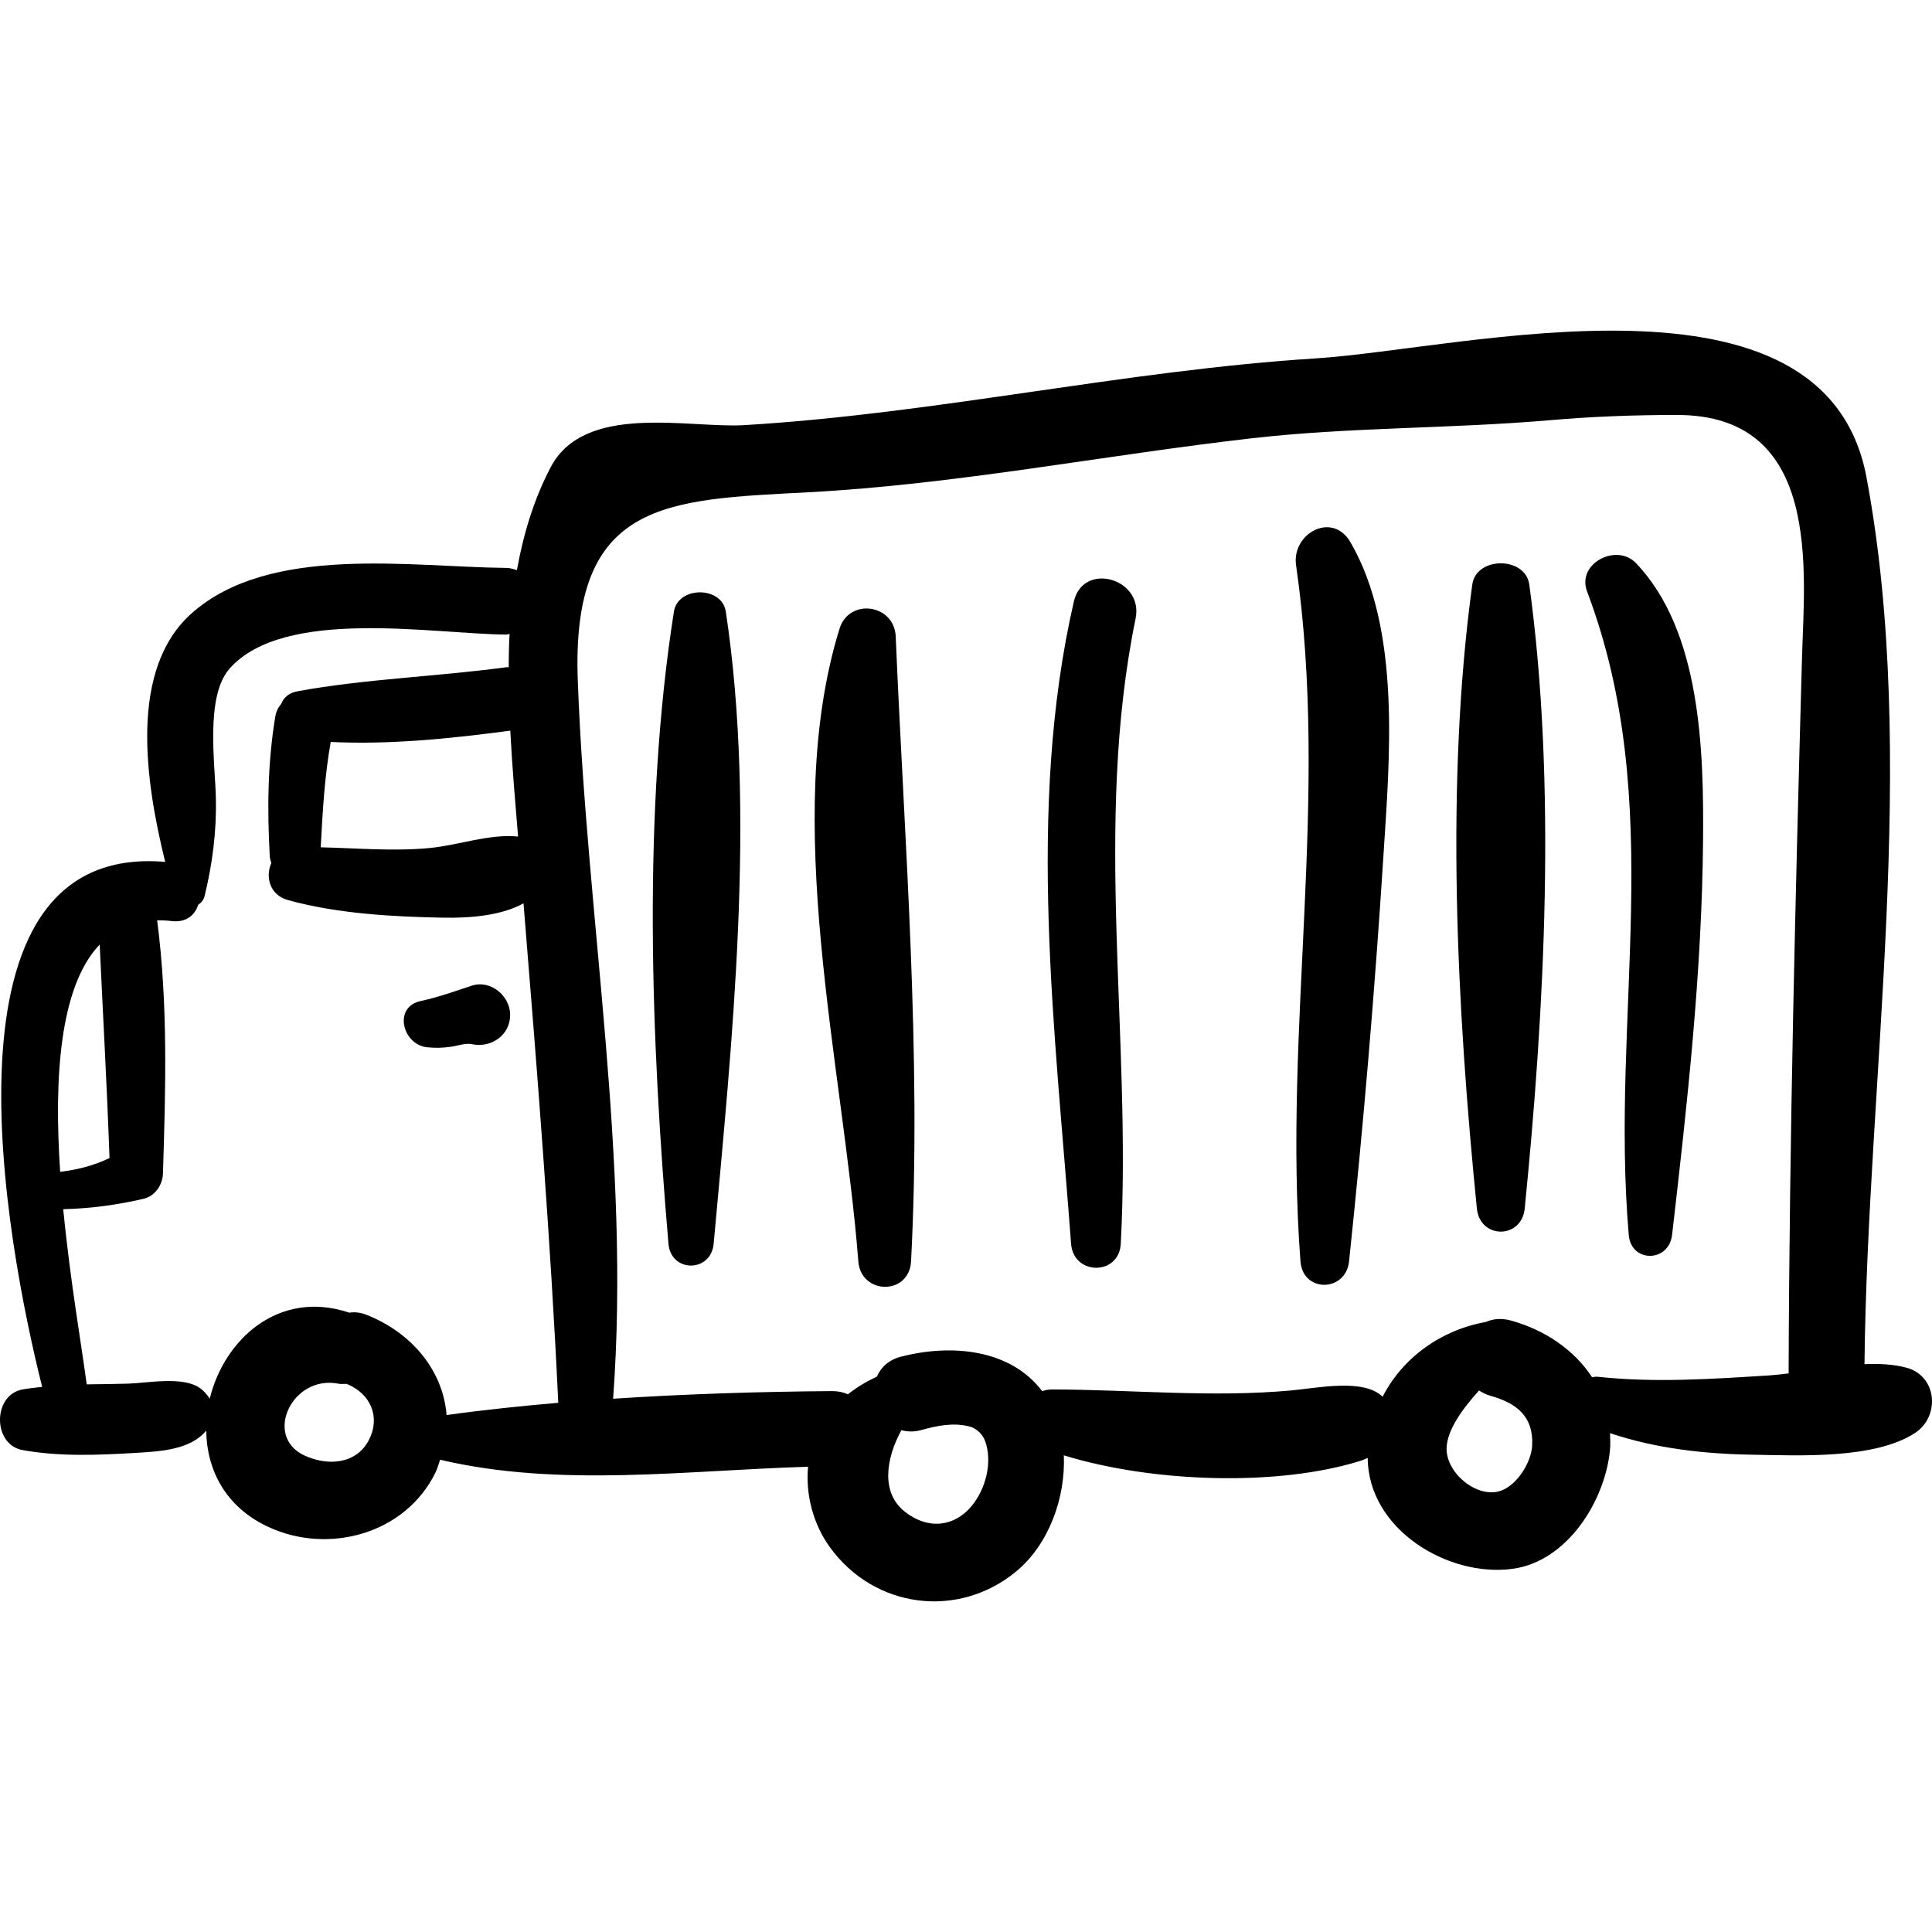
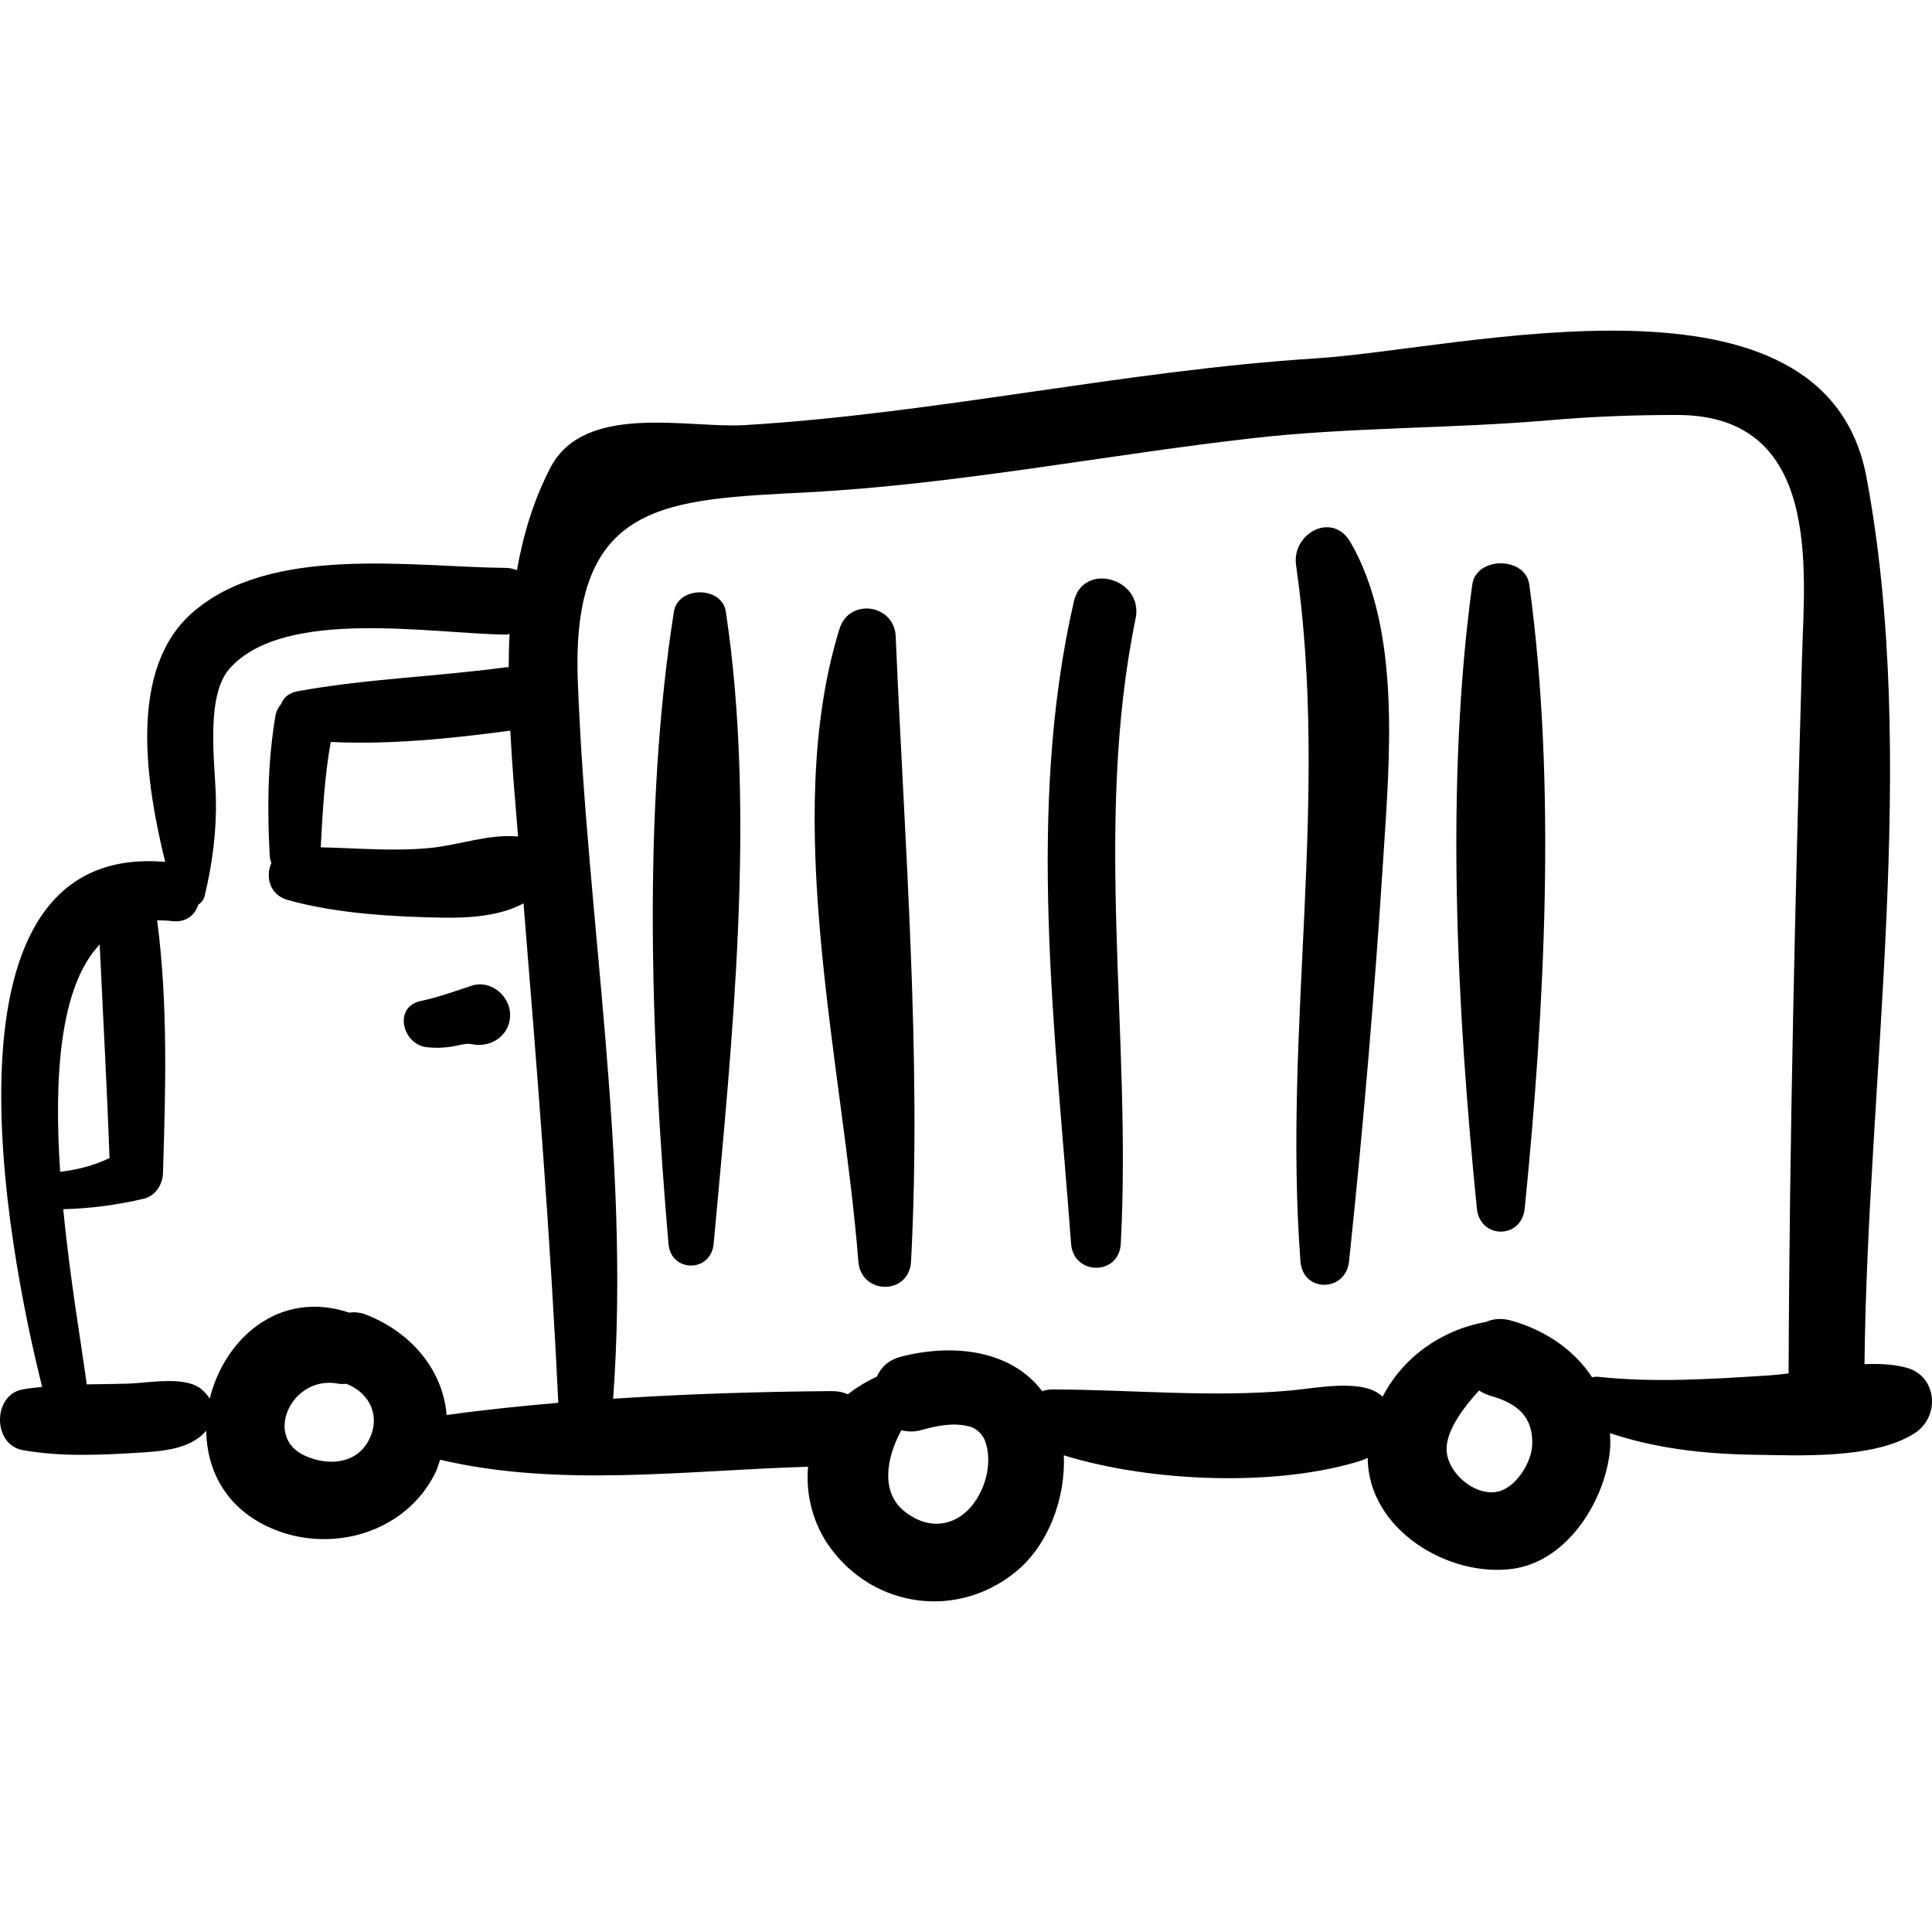
<svg xmlns="http://www.w3.org/2000/svg" fill="#000000" version="1.1" id="Capa_1" width="800px" height="800px" viewBox="0 0 189.063 189.063" xml:space="preserve">
  <g>
    <g>
      <path d="M186.554,133.838c-1.275-0.341-2.668-0.402-4.098-0.343c0.295-28.006,5.348-59.247,0.197-86.781    c-4.073-21.771-39.36-12.565-53.879-11.644c-18.763,1.19-37.187,5.418-55.979,6.535c-5.376,0.32-15.588-2.243-18.919,4.14    c-1.664,3.188-2.669,6.576-3.292,10.051c-0.322-0.108-0.646-0.218-1.044-0.221c-9.289-0.08-23.138-2.353-30.785,4.443    c-6.159,5.473-4.549,16.382-2.589,24.325c-23.044-1.957-15.529,37.471-12.04,51.376c-0.639,0.068-1.279,0.136-1.914,0.249    c-2.949,0.53-2.95,5.406,0,5.936c3.653,0.656,7.433,0.492,11.123,0.27c2.394-0.144,5.305-0.304,6.845-2.175    c0.046,3.771,1.833,7.453,6.075,9.422c5.913,2.745,13.421,0.682,16.358-5.319c0.205-0.421,0.306-0.836,0.456-1.255    c11.659,2.748,24.084,1.035,36.008,0.687c-0.259,2.755,0.518,5.63,2.112,7.843c4.38,6.08,12.628,7.077,18.279,2.38    c3.147-2.614,4.813-7.144,4.637-11.341c8.615,2.661,21.021,3.106,29.194,0.485c0.185-0.06,0.361-0.156,0.542-0.24    c0.037,6.996,7.865,11.72,14.179,10.862c5.362-0.729,9.029-6.636,9.525-11.579c0.06-0.587,0.031-1.144,0.007-1.7    c4.462,1.501,9.203,2.036,13.918,2.111c4.54,0.072,11.947,0.462,15.92-2.118C189.869,138.628,189.596,134.65,186.554,133.838z     M50.293,76.893c0.133,1.658,0.27,3.314,0.404,4.971c-2.791-0.286-5.867,0.855-8.632,1.12c-3.588,0.343-7.121,0.011-10.679-0.067    c0.183-3.448,0.371-6.91,0.978-10.31c5.809,0.285,11.841-0.341,17.572-1.107C50.032,73.312,50.151,75.117,50.293,76.893z     M9.755,92.429c0.323,6.964,0.715,13.924,0.962,20.896c-1.515,0.732-3.083,1.13-4.829,1.351    C5.284,105.662,5.783,96.599,9.755,92.429z M36.108,140.899c-1.247,2.438-4.127,2.586-6.387,1.498    c-3.936-1.897-1.119-7.87,3.389-6.992c0.301,0.059,0.551,0.016,0.823,0.017c0.011,0.005,0.017,0.015,0.028,0.02    C36.271,136.389,37.25,138.667,36.108,140.899z M43.701,138.475c-0.333-4.329-3.392-8.072-7.868-9.821    c-0.614-0.24-1.156-0.269-1.655-0.198c-6.883-2.307-12.242,2.606-13.653,8.414c-0.256-0.391-0.571-0.747-0.921-1.007    c-1.653-1.229-5.171-0.516-7.103-0.46c-1.336,0.038-2.677,0.046-4.016,0.069c-0.483-3.682-1.625-10.188-2.296-17.144    c2.647-0.057,5.284-0.418,7.863-1.018c1.138-0.266,1.861-1.373,1.896-2.49c0.259-8.242,0.501-16.562-0.57-24.759    c0.459-0.005,0.933,0.014,1.433,0.073c1.417,0.166,2.269-0.592,2.589-1.604c0.292-0.183,0.528-0.456,0.626-0.859    c0.766-3.155,1.167-6.276,1.101-9.523c-0.068-3.372-1.071-9.998,1.345-12.725c5.339-6.027,19.957-3.376,27.067-3.324    c0.124,0.001,0.209-0.054,0.326-0.064c-0.059,1.087-0.08,2.177-0.088,3.268c-0.074,0.006-0.134-0.023-0.209-0.013    c-6.788,0.925-13.714,1.127-20.455,2.356c-0.876,0.16-1.362,0.645-1.595,1.234c-0.271,0.321-0.49,0.713-0.578,1.245    c-0.76,4.582-0.792,9.064-0.541,13.689c0.013,0.242,0.095,0.43,0.155,0.636c-0.602,1.339-0.17,3.134,1.614,3.628    c4.791,1.327,10.276,1.639,15.227,1.725c2.449,0.042,5.567-0.153,7.835-1.402c1.328,16.276,2.633,32.552,3.401,48.875    C50.963,137.594,47.31,137.971,43.701,138.475z M95.05,147.417c-1.62,1.925-4.146,2.36-6.5,0.518    c-2.375-1.859-1.853-5.215-0.342-7.98c0.576,0.158,1.222,0.185,1.94-0.011c1.556-0.424,3.103-0.758,4.692-0.358    c0.857,0.216,1.373,0.921,1.549,1.396C97.142,142.995,96.514,145.677,95.05,147.417z M146.948,145.854    c-2.31,0.889-5.435-1.665-5.387-4.117c0.032-1.751,1.515-3.843,3.18-5.667c0.322,0.211,0.679,0.396,1.11,0.517    c2.596,0.731,4.208,2.03,4.087,4.825C149.866,143.062,148.528,145.245,146.948,145.854z M176.342,64.35    c-0.649,23.335-1.23,46.698-1.31,70.05c-0.671,0.086-1.331,0.161-1.962,0.2c-5.61,0.35-11.118,0.732-16.731,0.127    c-0.192-0.021-0.361,0.024-0.537,0.054c-1.74-2.666-4.58-4.619-7.923-5.551c-0.947-0.265-1.777-0.174-2.475,0.136    c-4.401,0.789-8.14,3.493-10.104,7.317c-1.851-1.818-6.36-0.852-8.944-0.615c-7.815,0.711-15.608-0.083-23.416-0.098    c-0.36-0.001-0.663,0.076-0.955,0.165c-3.068-4.067-8.792-4.672-13.816-3.371c-1.223,0.317-1.975,1.057-2.351,1.945    c-1.012,0.479-1.972,1.043-2.844,1.736c-0.447-0.202-0.968-0.318-1.567-0.313c-7.065,0.054-14.251,0.277-21.409,0.746    c1.732-23.439-2.577-46.853-3.456-70.256c-0.665-17.697,8.658-17.71,22.555-18.448c14.498-0.77,28.956-3.631,43.358-5.279    c9.714-1.112,19.492-0.932,29.227-1.775c4.167-0.361,8.292-0.515,12.474-0.51C178.318,40.625,176.577,55.892,176.342,64.35z" />
      <path d="M46.167,96.457c-1.622,0.534-3.321,1.146-4.991,1.501c-2.733,0.58-1.794,4.271,0.612,4.525    c0.824,0.087,1.583,0.064,2.404-0.058c0.568-0.084,1.398-0.373,1.975-0.247c1.87,0.409,3.756-0.854,3.756-2.86    C49.923,97.461,48.015,95.849,46.167,96.457z" />
      <path d="M71.029,59.859c-0.382-2.533-4.686-2.52-5.082,0c-3.098,19.712-2.23,42.015-0.532,61.852c0.244,2.854,4.164,2.841,4.423,0    C71.644,101.896,74.009,79.603,71.029,59.859z" />
      <path d="M87.653,62.282c-0.134-3.168-4.556-3.803-5.502-0.745c-5.777,18.666,0.361,42.794,1.844,61.896    c0.256,3.301,4.983,3.346,5.16,0C90.212,103.397,88.5,82.322,87.653,62.282z" />
      <path d="M105.086,58.865c-4.687,20.384-1.791,42.219-0.272,62.846c0.229,3.117,4.697,3.151,4.864,0    c1.083-20.384-2.693-40.979,1.45-61.18C111.935,56.601,105.995,54.911,105.086,58.865z" />
      <path d="M132.154,53.062c-1.783-3.069-5.767-0.841-5.322,2.244c3.308,22.955-1.296,45.241,0.43,68.129    c0.233,3.093,4.436,3.025,4.755,0c1.393-13.173,2.519-26.446,3.362-39.666C135.983,74.3,137.13,61.629,132.154,53.062z" />
      <path d="M149.655,57.207c-0.38-2.775-5.2-2.775-5.58,0c-2.664,19.472-1.508,41.537,0.45,61.059c0.302,3.012,4.379,3.012,4.681,0    C151.164,98.744,152.32,76.679,149.655,57.207z" />
-       <path d="M160.082,55.095c-1.891-1.97-5.809,0.038-4.774,2.779c7.881,20.864,2.23,41.401,4.08,62.976    c0.237,2.759,3.928,2.693,4.239,0c1.488-12.835,2.925-25.719,3.032-38.65C166.729,73.52,166.473,61.75,160.082,55.095z" />
    </g>
  </g>
</svg>